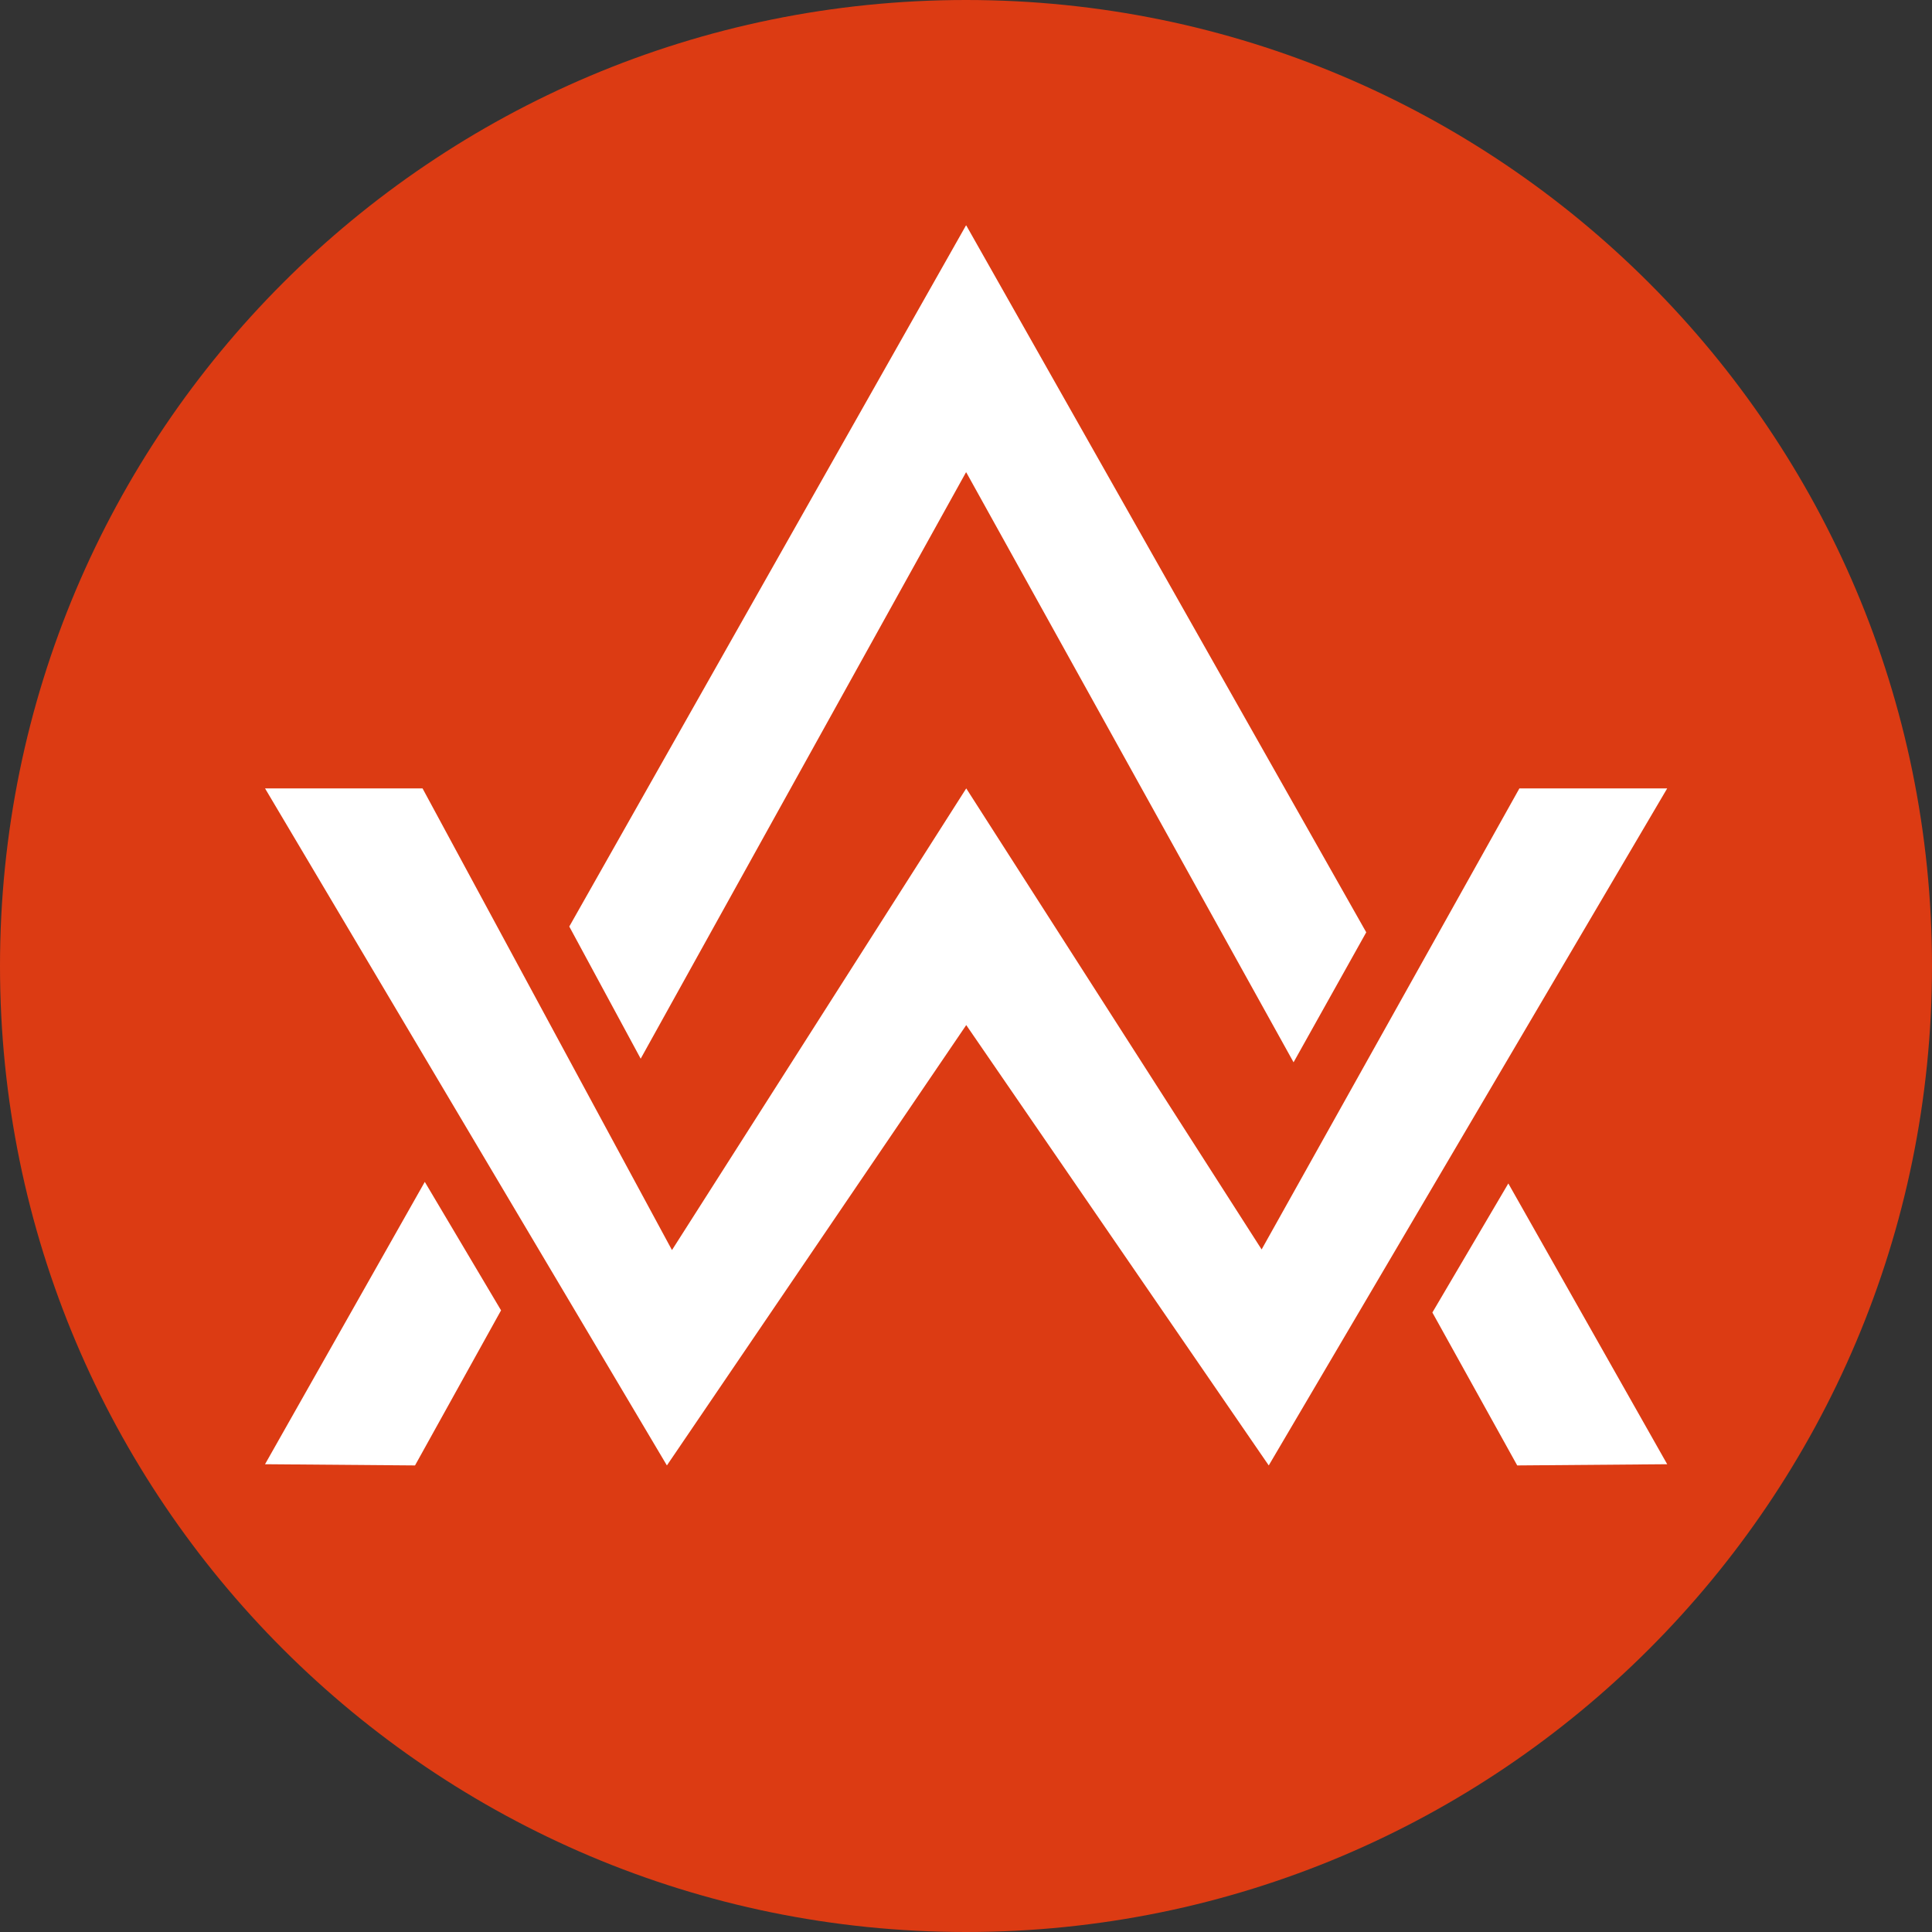
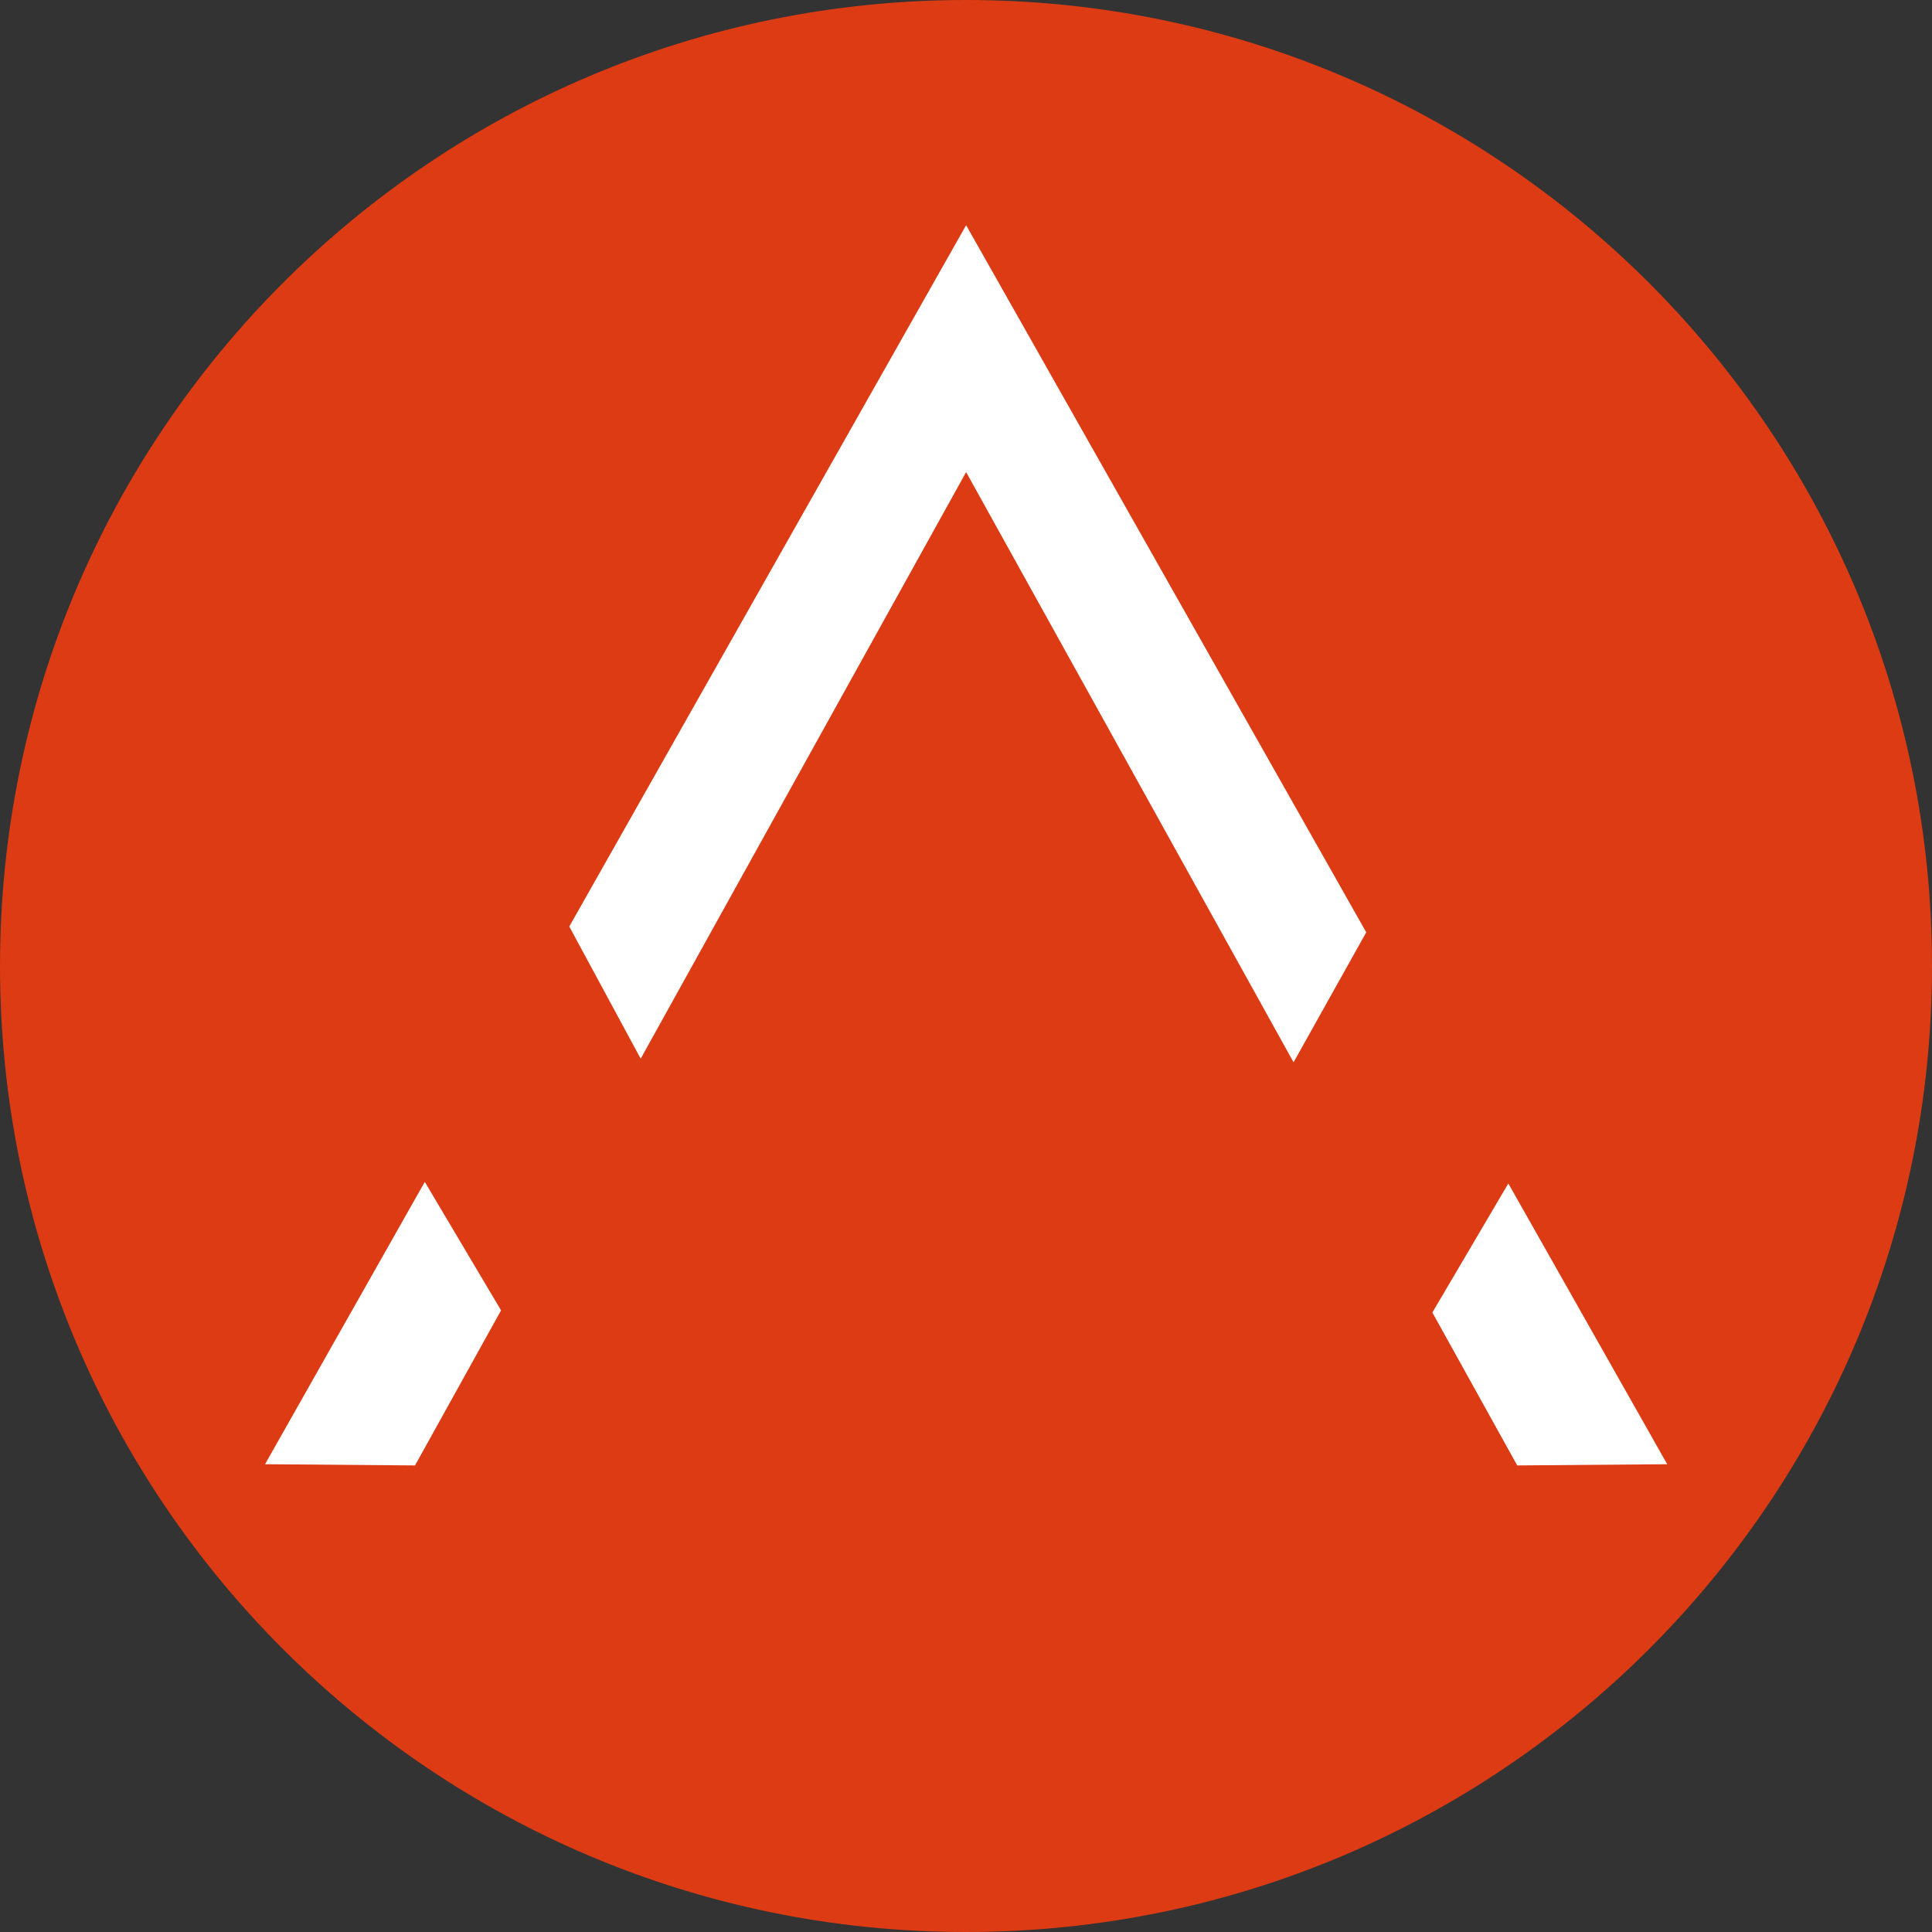
<svg xmlns="http://www.w3.org/2000/svg" data-bbox="0 0 2192.18 2192.18" viewBox="0 0 2192.18 2192.18" data-type="color">
  <rect x="0" y="0" width="2192.18" height="2192.18" fill="#333333" stroke="none" />
  <g>
    <path fill="#dc3b13" d="M2192.18 1096.09c0 605.354-490.736 1096.09-1096.09 1096.09C490.736 2192.18 0 1701.444 0 1096.09 0 490.736 490.736 0 1096.09 0c605.354 0 1096.09 490.736 1096.09 1096.09z" data-color="1" />
-     <path fill="#ffffff" d="m300.73 894.56 351.02 591.38 104.96 176.84 339.65-499.66 343.24 499.66 452.12-768.22h-167.7l-292.5 523.15-335.16-523.15-333.9 523.86-283.02-523.86H300.73z" data-color="2" />
    <path d="m1096.23 255.99-.14-.24-450.14 795.55 81.02 149.96 369.12-665.33.14.25.14-.25 371.4 669.43 82.46-147.49-453.87-802.13-.14.24Zm615.23 1086.83-86.19 146.44 96.27 173.52 170.18-1.37-180.27-318.59ZM300.73 1661.41l170.18 1.37 97.62-175.96L482 1341.04l-181.28 320.38Z" fill="#ffffff" data-color="2" />
  </g>
</svg>